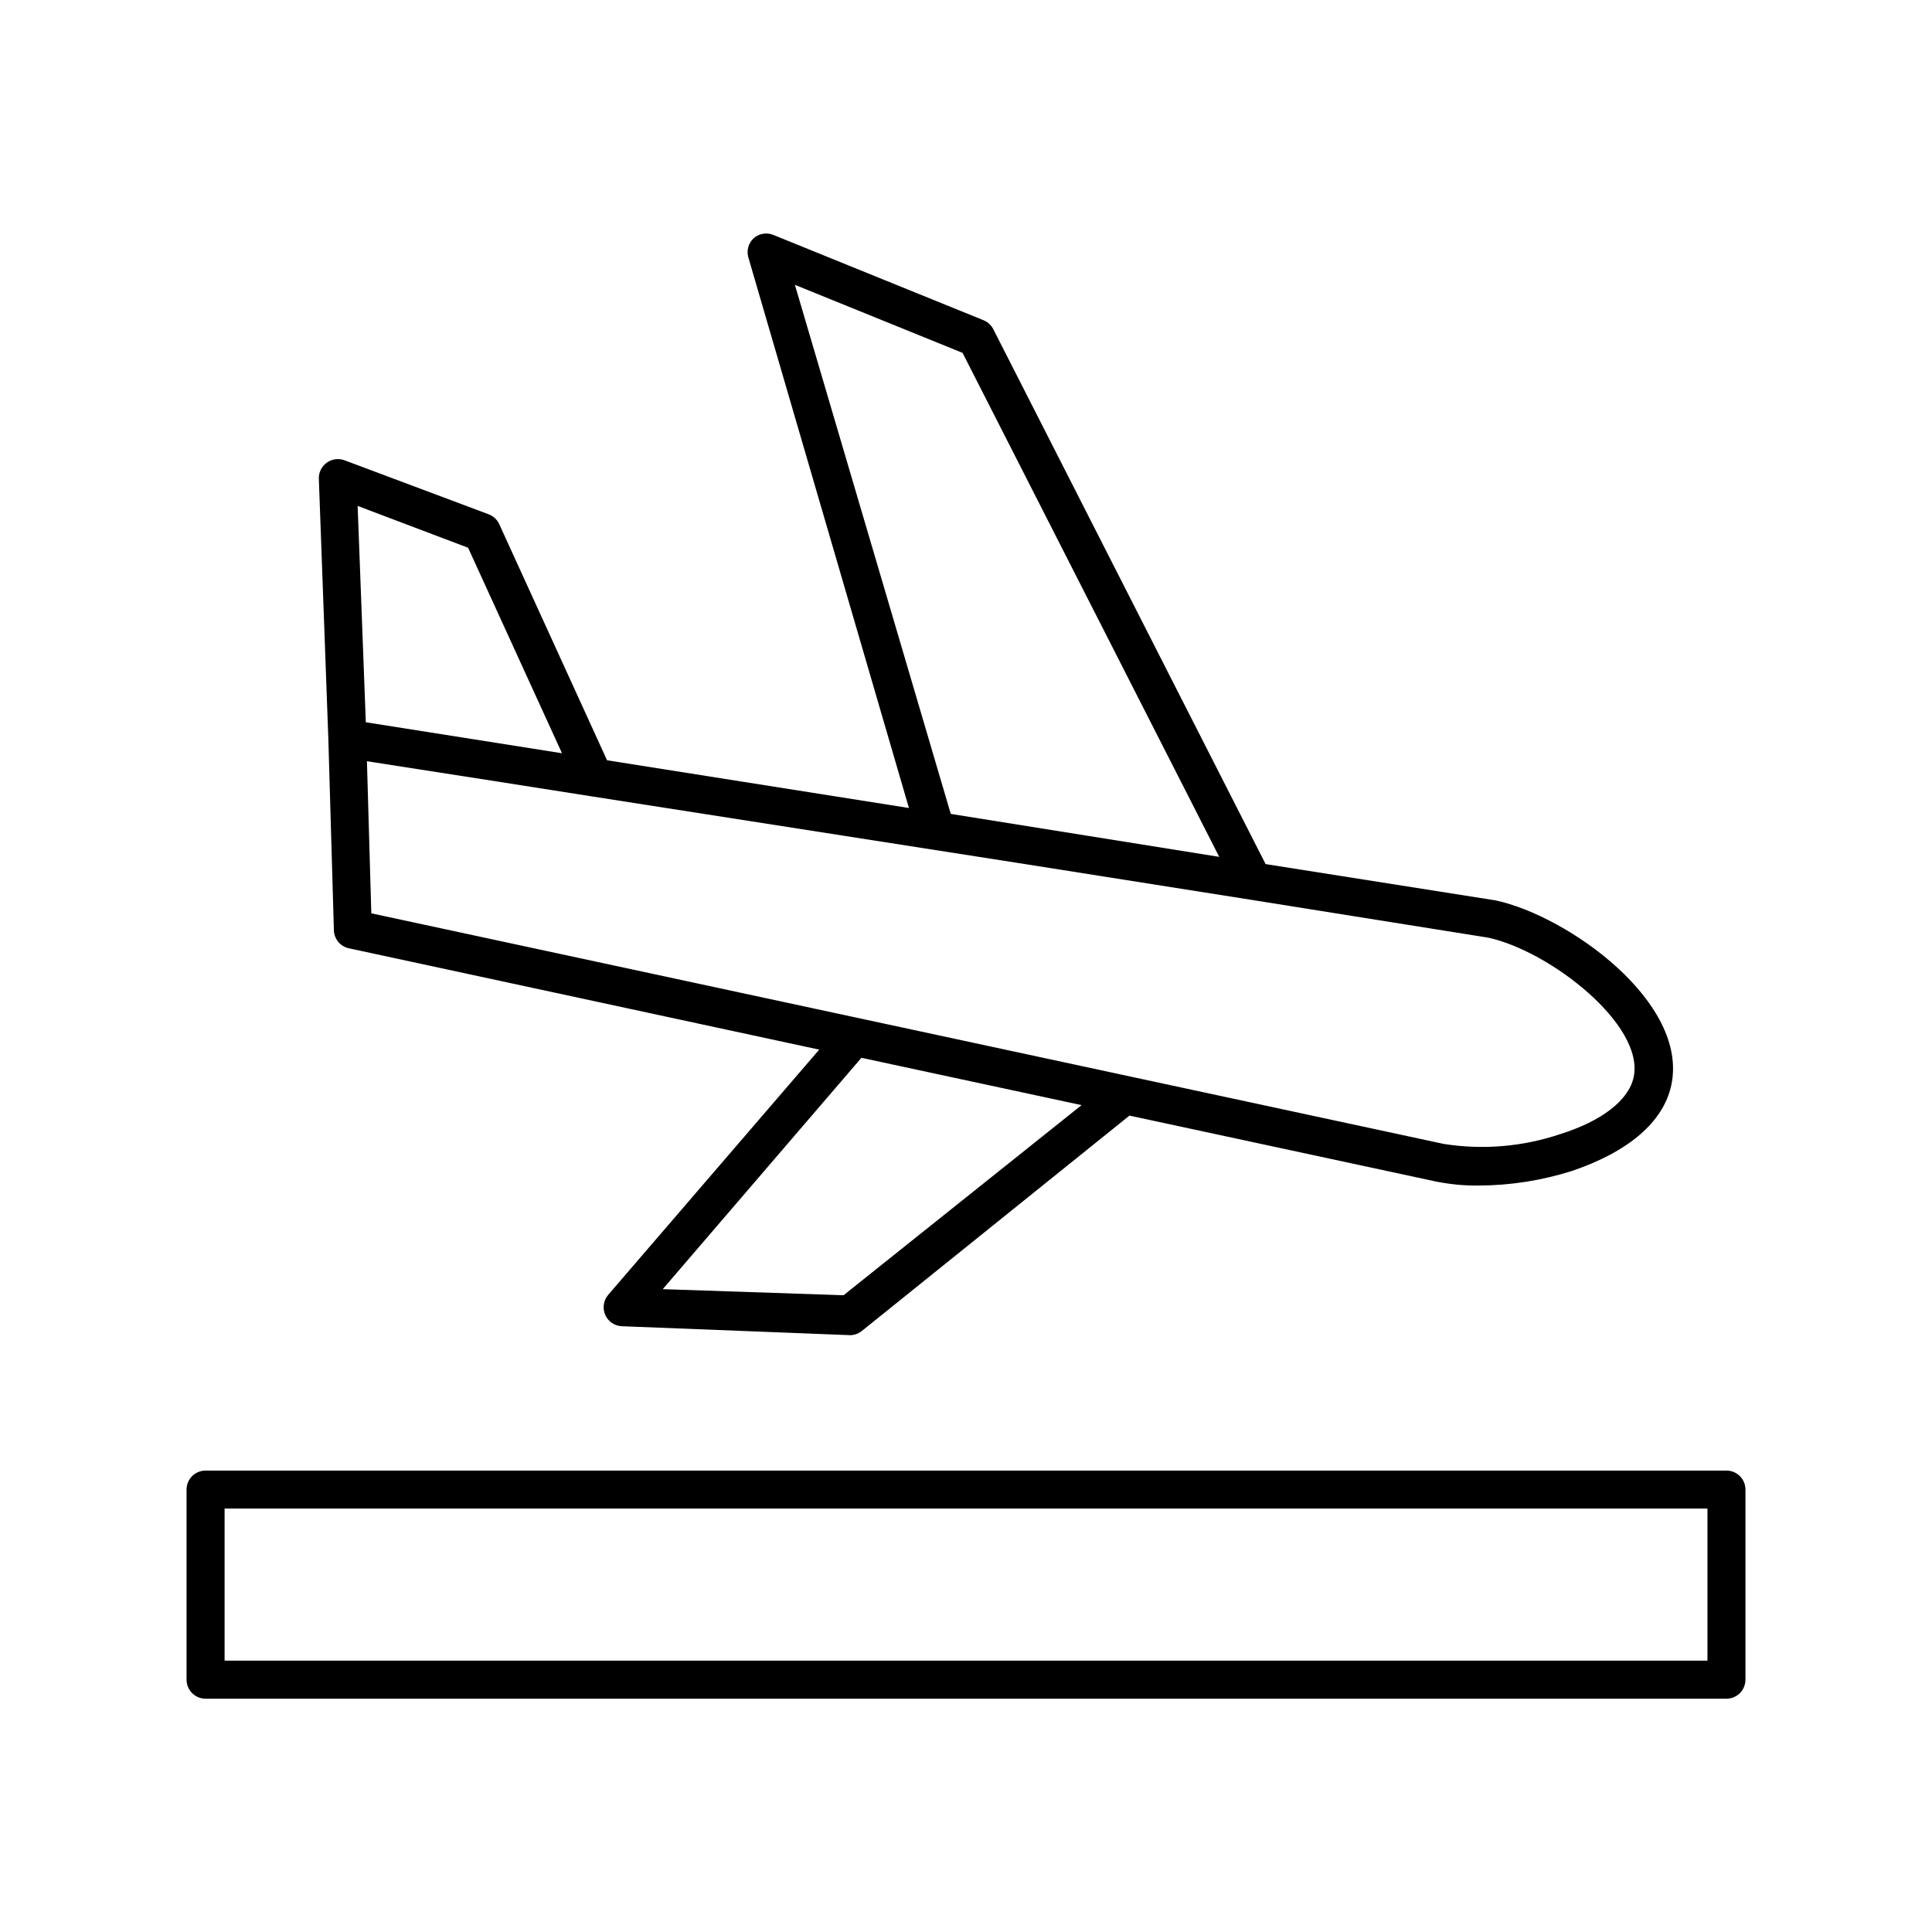
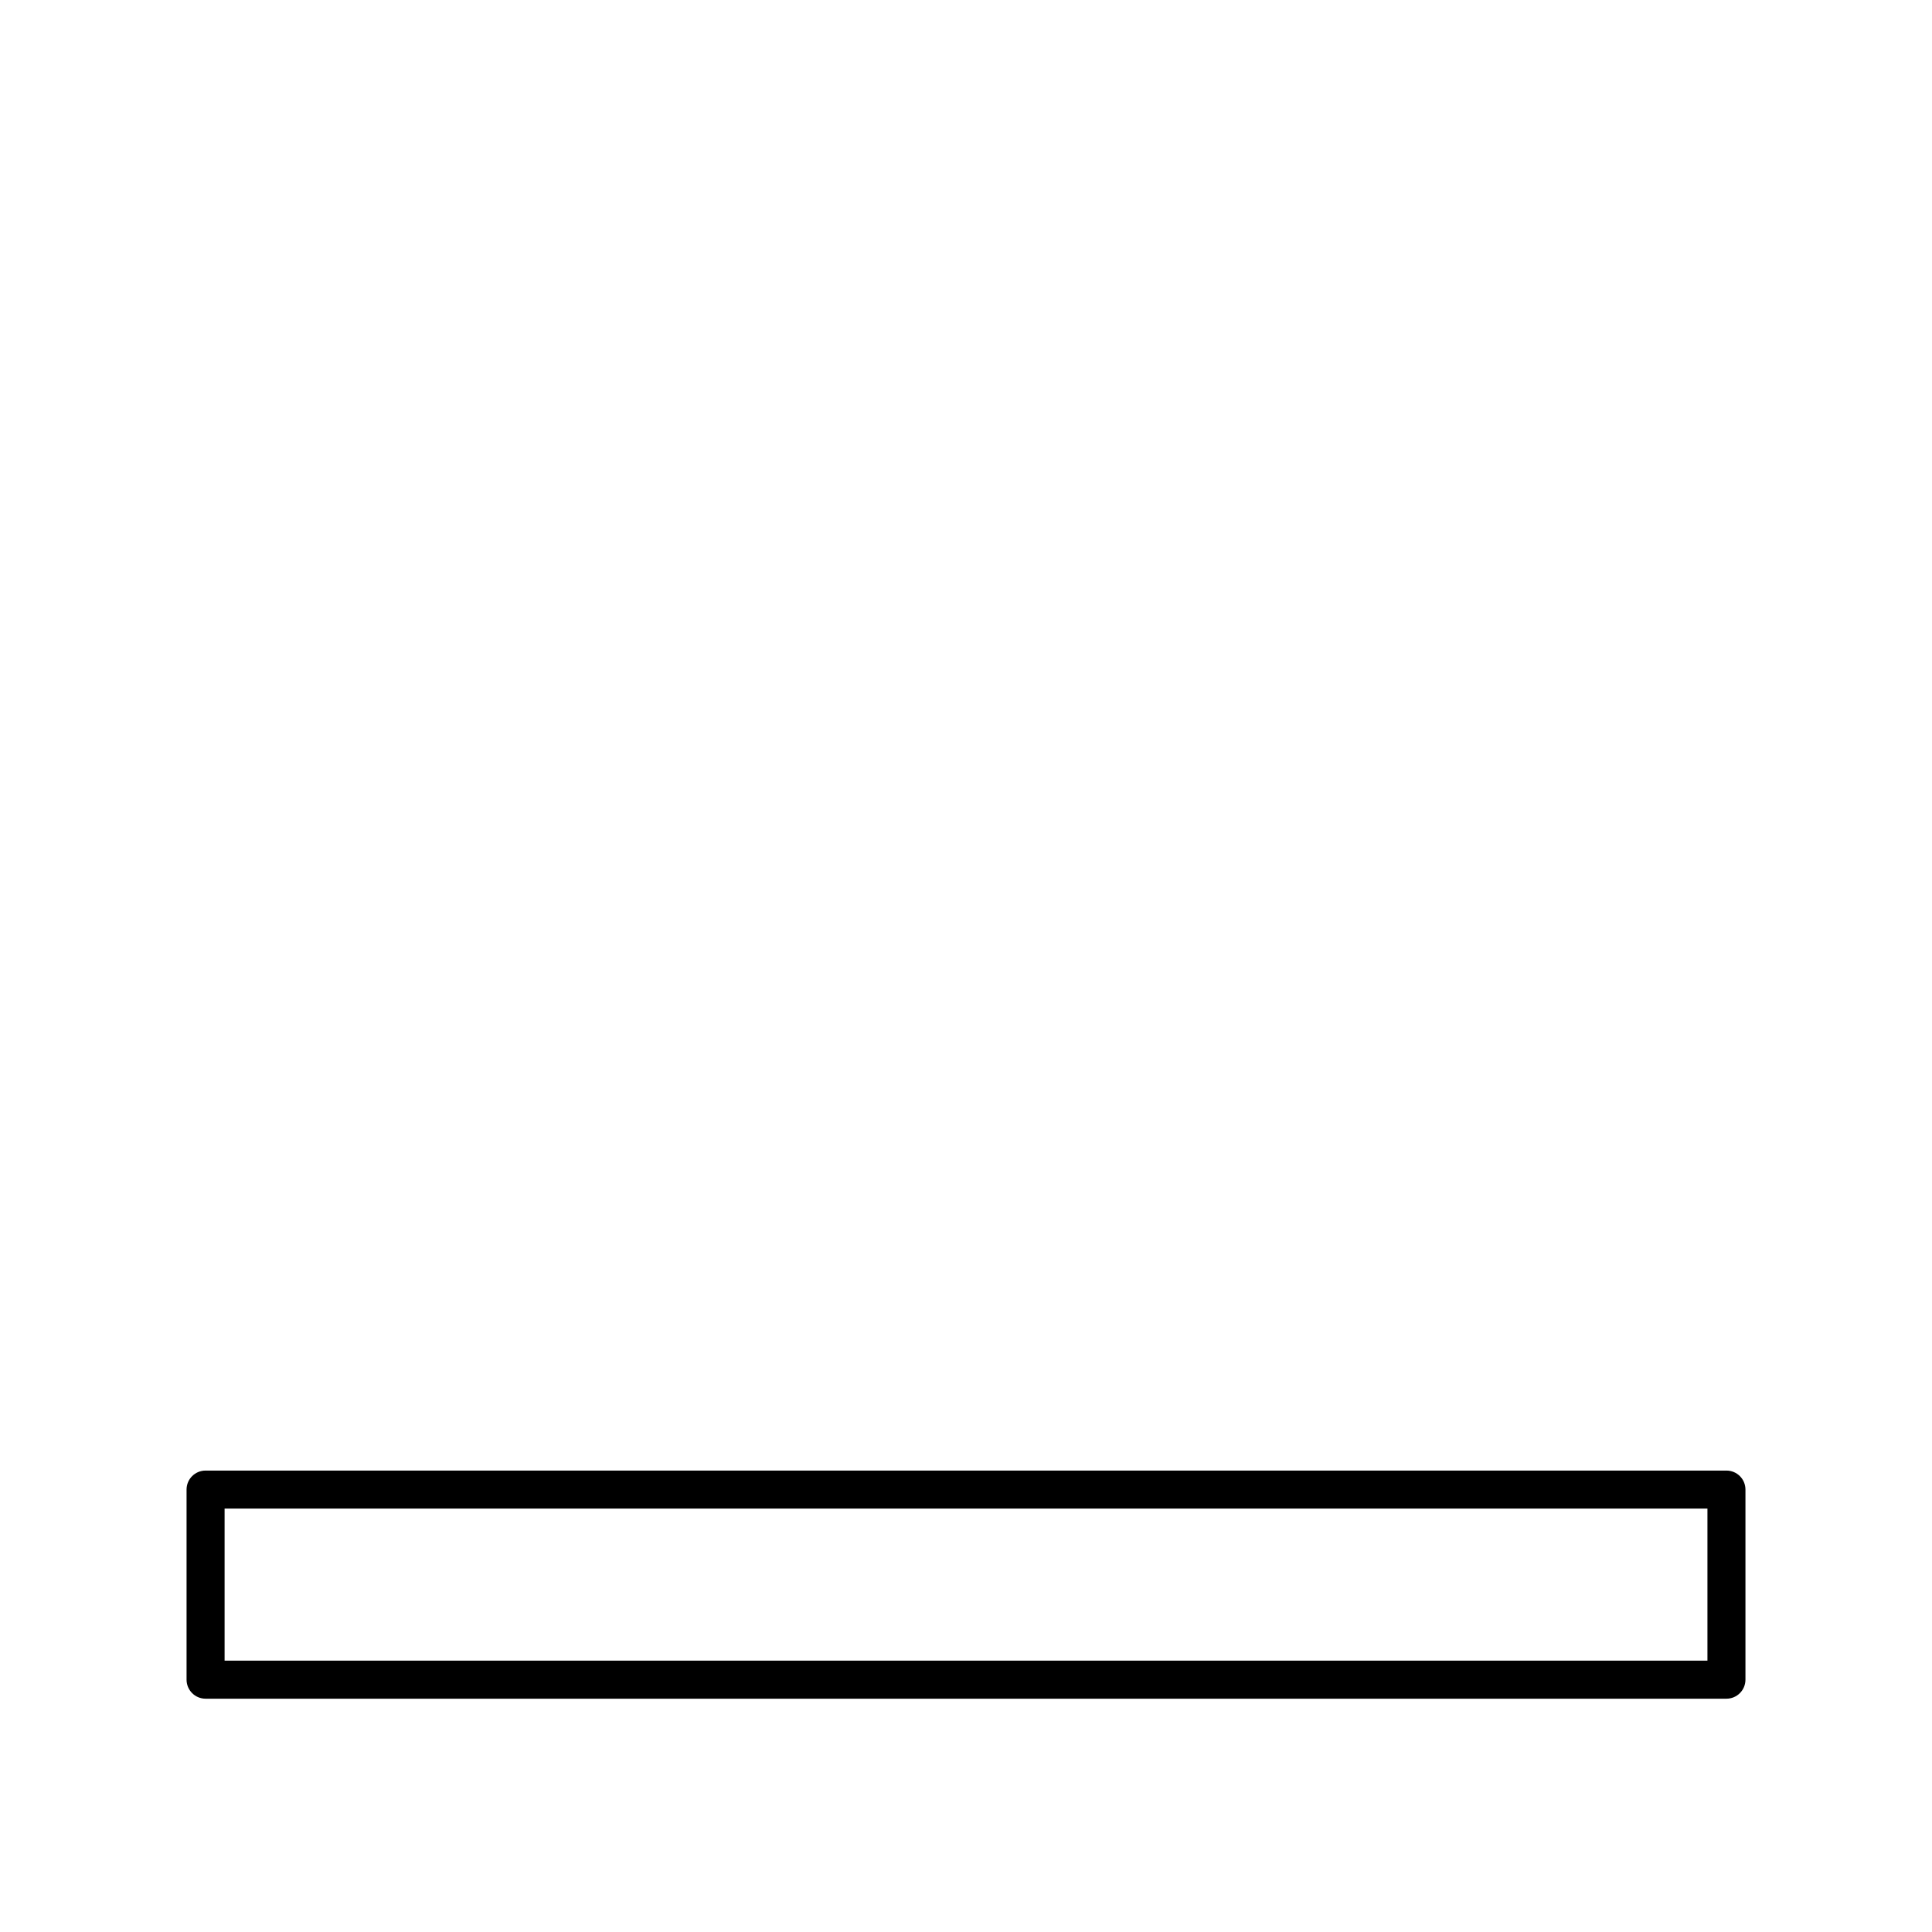
<svg xmlns="http://www.w3.org/2000/svg" fill="#000000" width="800px" height="800px" version="1.1" viewBox="144 144 512 512">
  <g>
-     <path d="m273.49 280.29-38.188-14.309c-1.59-0.59-3.371-0.344-4.738 0.656-1.359 0.992-2.137 2.598-2.066 4.281l2.519 68.973 1.461 50.383v-0.004c-0.051 2.418 1.617 4.531 3.981 5.039l124.64 26.852-55.922 64.992c-1.254 1.469-1.562 3.523-0.789 5.293 0.77 1.773 2.488 2.945 4.418 3.019l60.457 2.367v0.004c1.137-0.008 2.238-0.398 3.125-1.109l70.934-57.082 81.266 17.48c3.699 0.738 7.465 1.094 11.234 1.059 8.414-0.027 16.77-1.336 24.789-3.879 14.812-5.039 24.184-12.848 26.301-22.723 4.684-21.867-27.207-44.789-46.551-48.969l-60.961-9.621-72.148-141.72c-0.551-1.098-1.48-1.961-2.621-2.418l-55.871-22.672c-1.73-0.625-3.66-0.258-5.039 0.957-1.375 1.285-1.918 3.227-1.41 5.039l42.57 145.95-80.004-12.648-28.566-62.57c-0.555-1.215-1.57-2.156-2.82-2.621zm19.445 63.328-51.992-8.211-2.164-57.332 29.27 11.082zm103.03 16.074-41.312-140.21 44.438 18.035 68.016 133.56zm18.086 13.047 61.211 9.672 63.129 10.078c16.324 3.527 41.516 23.125 38.543 36.98-1.309 6.098-8.414 11.637-19.547 15.113h-0.004c-9.902 3.32-20.461 4.199-30.781 2.57l-284.2-61.113-1.16-40.305 35.266 5.492 24.336 3.828zm-94.414 112.9 52.648-61.312 58.34 12.543-63.078 50.383z" />
    <path d="m193.44 538.75v50.383c0 1.336 0.531 2.617 1.477 3.562 0.941 0.945 2.223 1.477 3.562 1.477h403.05c1.336 0 2.617-0.531 3.562-1.477 0.945-0.945 1.473-2.227 1.473-3.562v-50.383c0-1.336-0.527-2.617-1.473-3.562-0.945-0.941-2.227-1.473-3.562-1.473h-403.05c-2.785 0-5.039 2.254-5.039 5.035zm403.05 45.344h-392.97v-40.305h392.97z" />
  </g>
</svg>